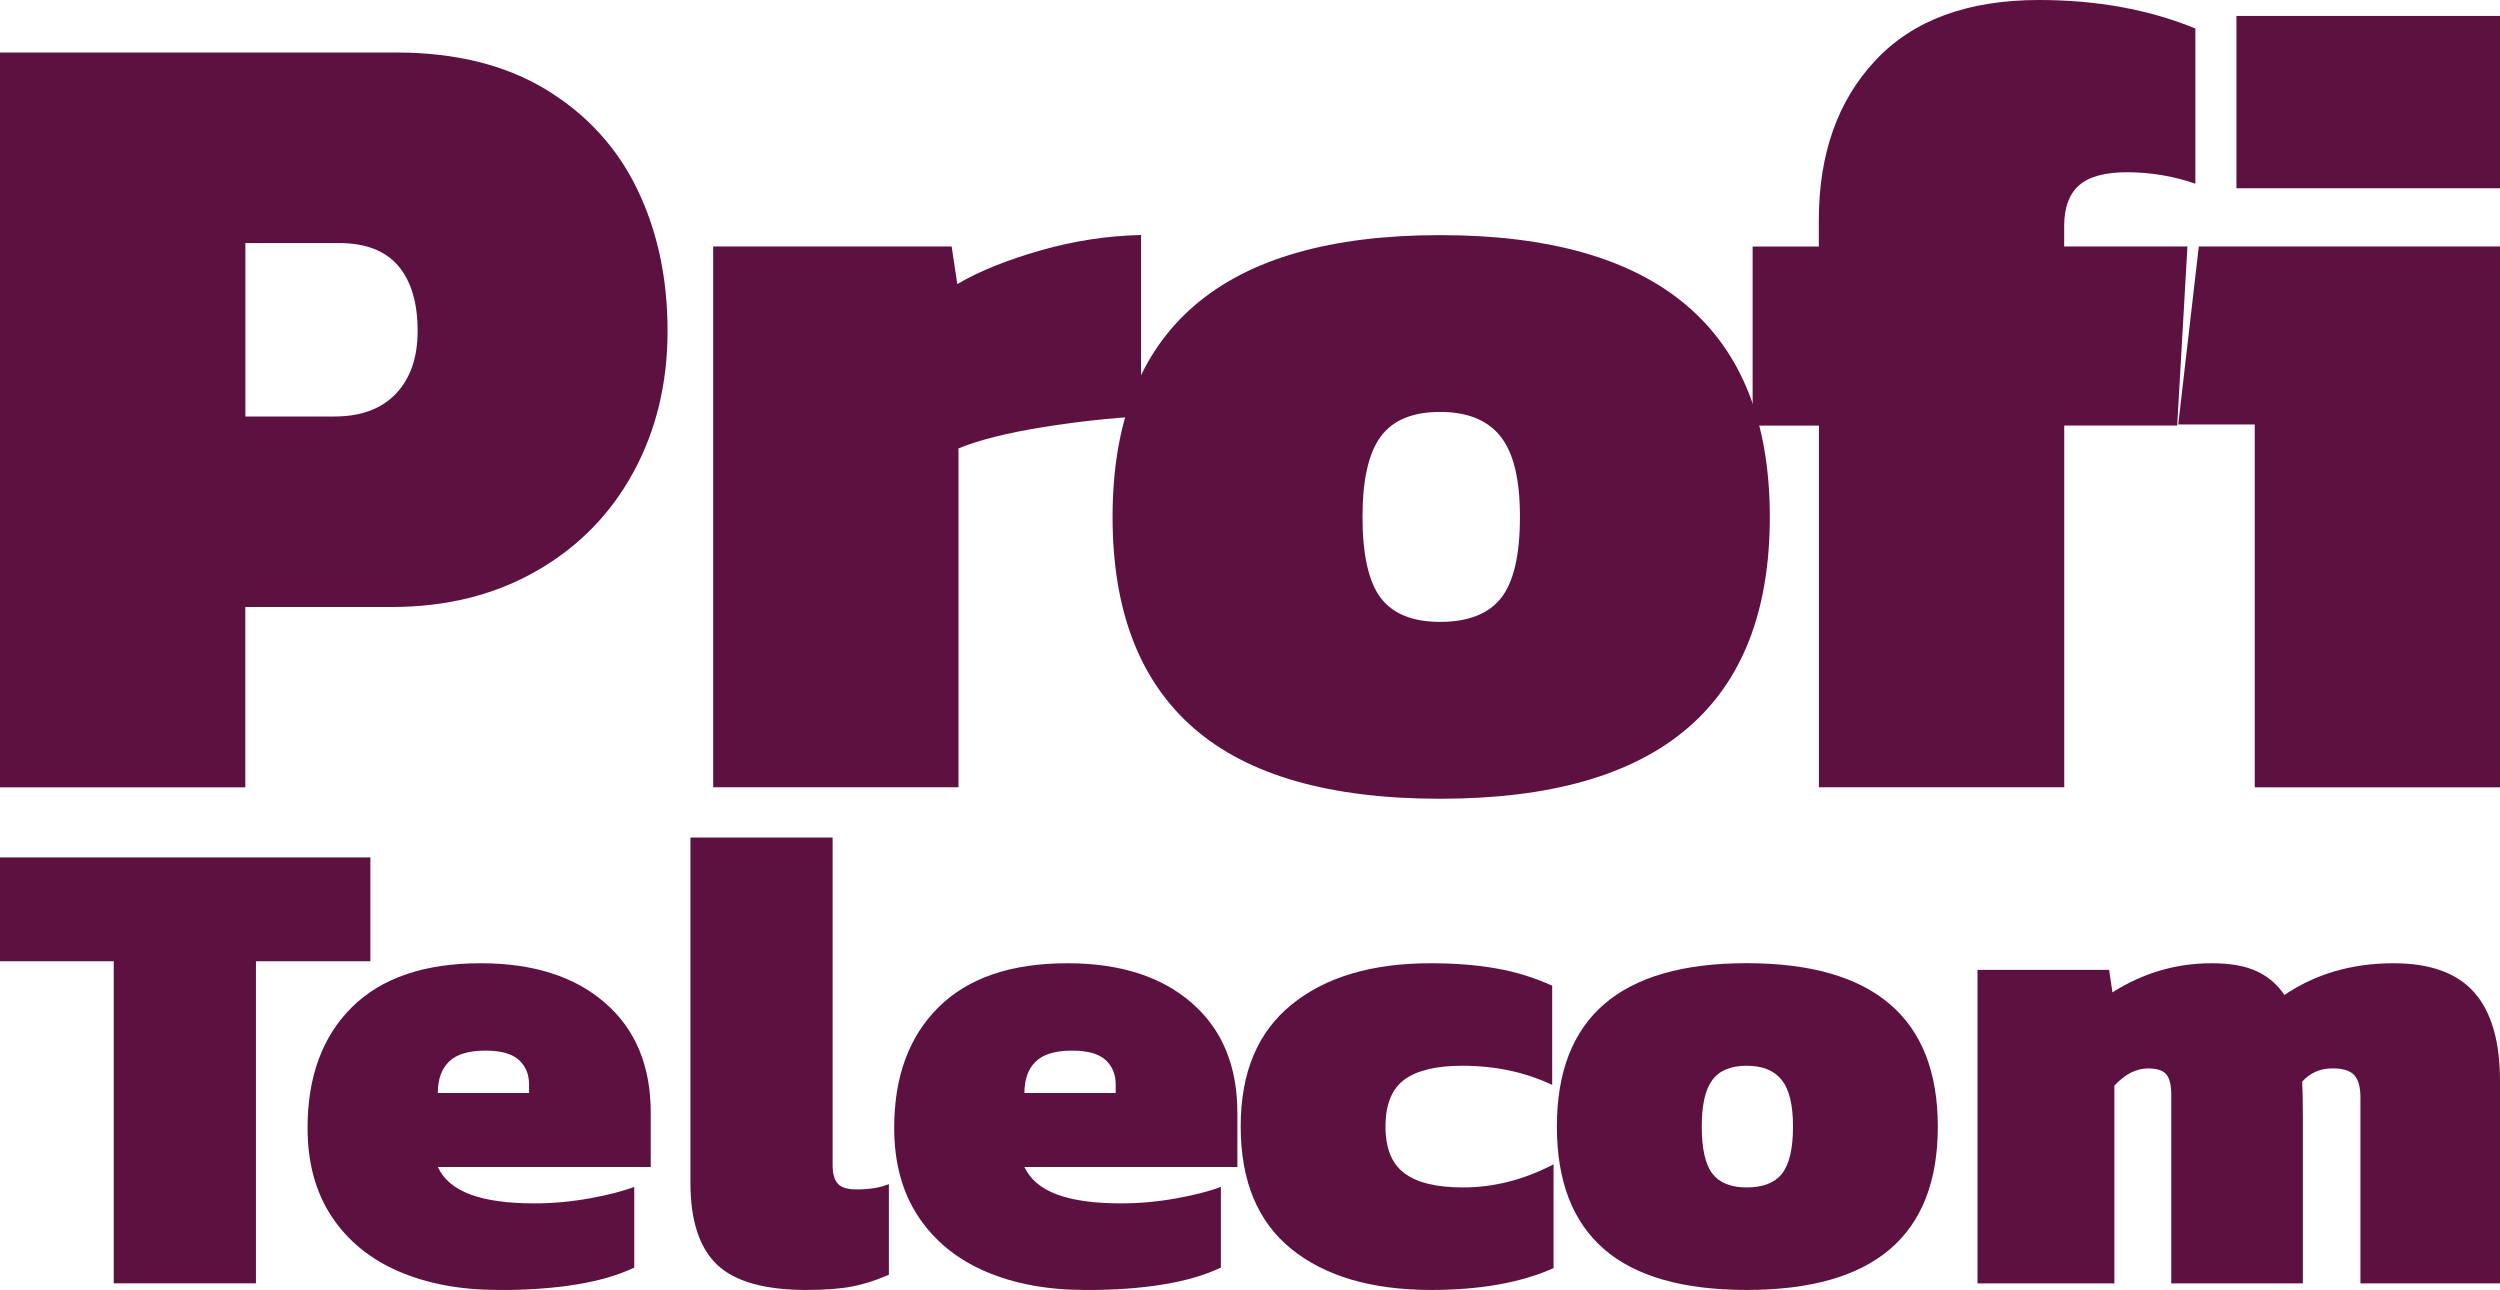
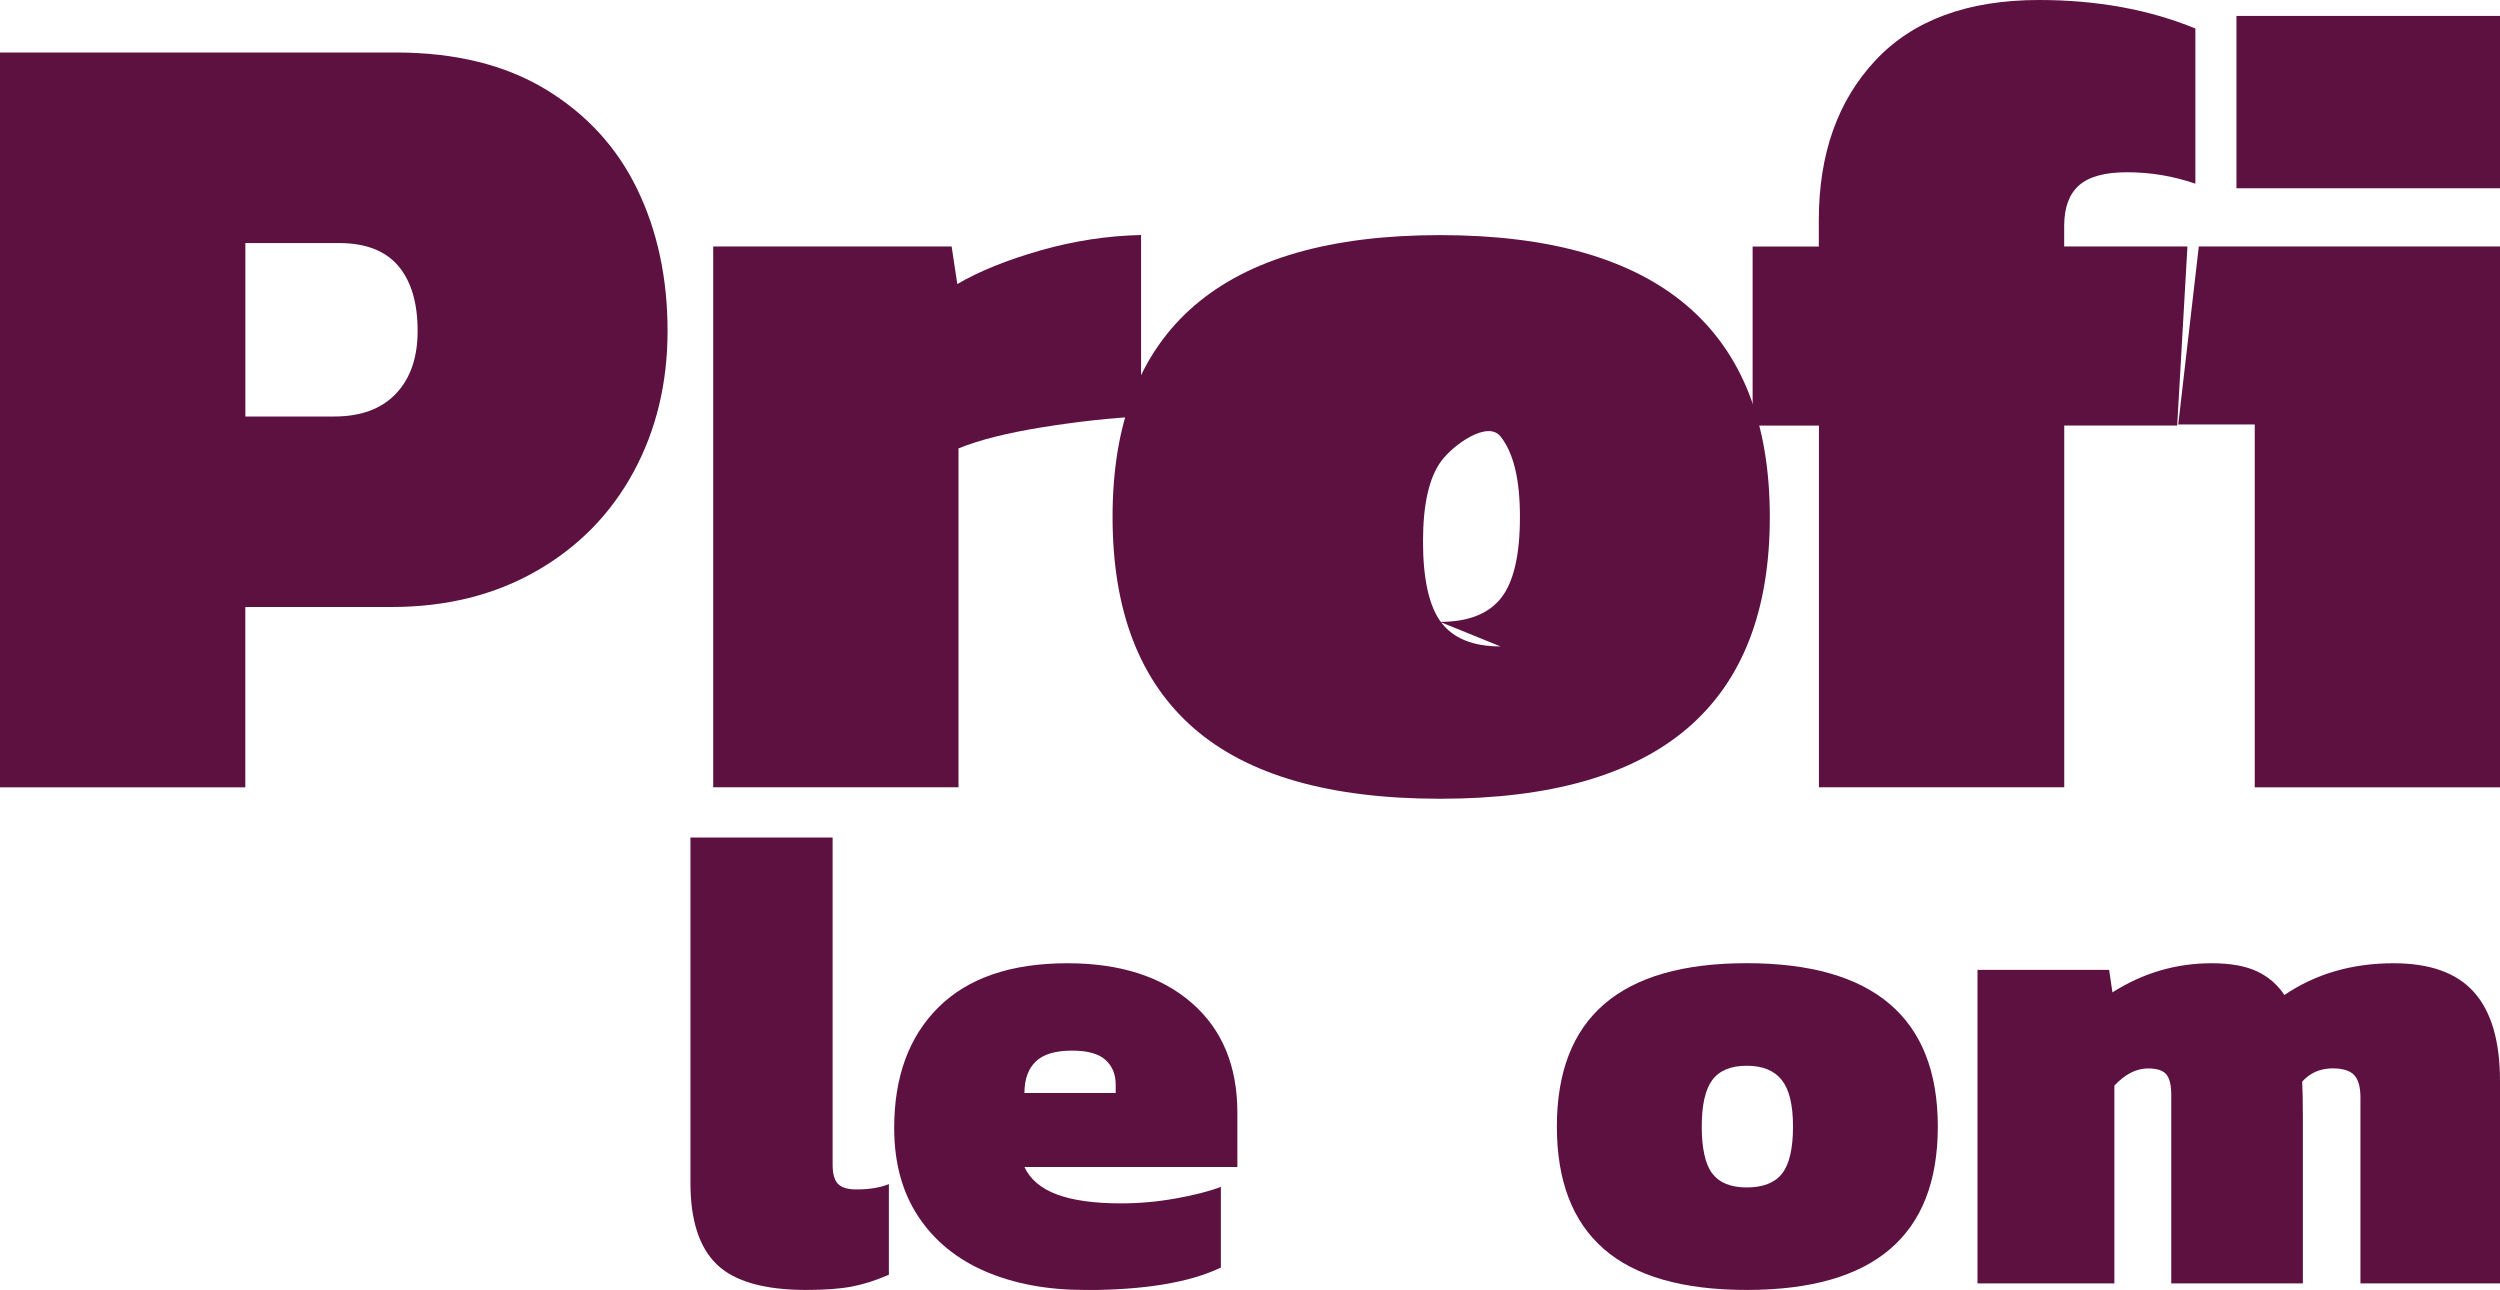
<svg xmlns="http://www.w3.org/2000/svg" id="Layer_1" viewBox="0 0 400 206.39">
  <defs>
    <style>.cls-1{fill:#5c1140;}</style>
  </defs>
  <g>
    <path class="cls-1" d="M0,8.4H63.35c9.49,0,17.5,1.98,24.01,5.93,6.51,3.96,11.38,9.28,14.61,15.97,3.23,6.69,4.84,14.24,4.84,22.64s-1.83,15.94-5.48,22.64c-3.65,6.69-8.82,11.96-15.52,15.79-6.69,3.83-14.42,5.75-23.19,5.75h-23.37v28.85H0V8.4m53.49,58.24c4.26,0,7.55-1.22,9.86-3.65s3.47-5.78,3.47-10.04c0-4.5-1.03-7.97-3.1-10.41-2.07-2.43-5.23-3.65-9.49-3.65h-14.97v27.75h14.24Z" />
    <path class="cls-1" d="M114.1,39.43h38.16l.91,6.02c3.53-2.07,7.97-3.86,13.33-5.39s10.71-2.34,16.07-2.46v29.03c-4.87,.24-10.13,.82-15.79,1.73-5.66,.91-10.13,2.04-13.42,3.38v54.22h-39.25V39.43Z" />
-     <path class="cls-1" d="M230.4,127.8c-17.65,0-30.79-3.77-39.43-11.32-8.64-7.55-12.96-18.8-12.96-33.77,0-30.06,17.47-45.09,52.4-45.09s52.76,15.03,52.76,45.09-17.59,45.09-52.76,45.09m0-28.3c4.5,0,7.76-1.28,9.77-3.83,2.01-2.56,3.01-6.88,3.01-12.96s-1.03-10.25-3.1-12.87c-2.07-2.62-5.29-3.93-9.68-3.93s-7.55,1.31-9.49,3.93-2.92,6.91-2.92,12.87,.97,10.41,2.92,12.96c1.95,2.56,5.11,3.83,9.49,3.83h0Z" />
+     <path class="cls-1" d="M230.4,127.8c-17.65,0-30.79-3.77-39.43-11.32-8.64-7.55-12.96-18.8-12.96-33.77,0-30.06,17.47-45.09,52.4-45.09s52.76,15.03,52.76,45.09-17.59,45.09-52.76,45.09m0-28.3c4.5,0,7.76-1.28,9.77-3.83,2.01-2.56,3.01-6.88,3.01-12.96s-1.03-10.25-3.1-12.87s-7.55,1.31-9.49,3.93-2.92,6.91-2.92,12.87,.97,10.41,2.92,12.96c1.95,2.56,5.11,3.83,9.49,3.83h0Z" />
    <path class="cls-1" d="M291.01,68.1h-10.59v-28.66h10.59v-4.2c0-10.59,3.01-19.11,9.04-25.56,6.02-6.45,14.76-9.68,26.2-9.68,9.25,0,17.59,1.52,25.01,4.56V29.39c-3.53-1.22-7.18-1.83-10.95-1.83-3.53,0-6.09,.7-7.67,2.1-1.58,1.4-2.37,3.56-2.37,6.48v3.29h19.72l-1.64,28.66h-18.07v57.87h-39.25v-57.87Z" />
    <path class="cls-1" d="M360.75,67.91h-12.23l3.29-28.48h48.2V125.97h-39.25v-58.06Zm-2.92-65.36h42.17V30.12h-42.17V2.56" />
  </g>
  <g>
-     <path class="cls-1" d="M18.2,153.8H0v-16.61H59.26v16.61h-18.31v51.53H18.2v-51.53Z" />
-     <path class="cls-1" d="M79.68,206.39c-6,0-11.29-.99-15.87-2.96-4.59-1.98-8.17-4.9-10.74-8.78s-3.86-8.61-3.86-14.18c0-8.18,2.36-14.62,7.09-19.31s11.6-7.04,20.63-7.04c8.4,0,15.03,2.12,19.89,6.35,4.87,4.23,7.3,10.09,7.3,17.57v8.68h-34.07c.92,1.98,2.65,3.44,5.19,4.39,2.54,.95,5.96,1.43,10.26,1.43,2.89,0,5.82-.26,8.78-.79,2.96-.53,5.36-1.15,7.2-1.85v12.91c-5.01,2.4-12.28,3.6-21.8,3.6m4.97-31.53v-1.38c0-1.62-.55-2.93-1.64-3.92s-2.87-1.48-5.34-1.48c-2.68,0-4.62,.58-5.82,1.75-1.2,1.16-1.8,2.84-1.8,5.03h14.6Z" />
    <path class="cls-1" d="M128.99,206.39c-6.7,0-11.46-1.36-14.29-4.07-2.82-2.72-4.23-7.07-4.23-13.07v-55.24h22.75v52.38c0,1.41,.28,2.42,.85,3.02,.56,.6,1.55,.9,2.96,.9,2.05,0,3.77-.28,5.19-.85v14.5c-2.12,.92-4.11,1.55-5.98,1.9s-4.29,.53-7.25,.53h0Z" />
    <path class="cls-1" d="M173.54,206.39c-6,0-11.29-.99-15.87-2.96s-8.17-4.9-10.74-8.78c-2.57-3.88-3.86-8.61-3.86-14.18,0-8.18,2.36-14.62,7.09-19.31s11.6-7.04,20.63-7.04c8.4,0,15.03,2.12,19.89,6.35,4.87,4.23,7.3,10.09,7.3,17.57v8.68h-34.07c.92,1.98,2.65,3.44,5.19,4.39,2.54,.95,5.96,1.43,10.26,1.43,2.89,0,5.82-.26,8.78-.79,2.96-.53,5.36-1.15,7.2-1.85v12.91c-5.01,2.4-12.28,3.6-21.8,3.6m4.97-31.53v-1.38c0-1.62-.55-2.93-1.64-3.92s-2.87-1.48-5.34-1.48c-2.68,0-4.62,.58-5.82,1.75-1.2,1.16-1.8,2.84-1.8,5.03h14.6Z" />
-     <path class="cls-1" d="M228.99,206.39c-9.52,0-16.98-2.19-22.38-6.56-5.4-4.37-8.1-10.9-8.1-19.58s2.72-15.11,8.15-19.52c5.43-4.41,12.84-6.61,22.22-6.61,3.95,0,7.5,.28,10.63,.85,3.14,.56,6.08,1.48,8.84,2.75v15.87c-4.3-2.05-9.1-3.07-14.39-3.07-4.16,0-7.25,.74-9.26,2.22-2.01,1.48-3.02,3.99-3.02,7.51s1.01,5.94,3.02,7.46,5.13,2.28,9.37,2.28c4.94,0,9.77-1.23,14.5-3.7v16.61c-5.22,2.33-11.75,3.49-19.58,3.49Z" />
    <path class="cls-1" d="M279.47,206.39c-10.23,0-17.85-2.19-22.86-6.56s-7.51-10.9-7.51-19.58c0-17.43,10.12-26.14,30.37-26.14s30.58,8.71,30.58,26.14-10.19,26.14-30.58,26.14m0-16.4c2.61,0,4.5-.74,5.66-2.22s1.75-3.99,1.75-7.51-.6-5.94-1.8-7.46c-1.2-1.52-3.07-2.28-5.61-2.28s-4.37,.76-5.5,2.28c-1.13,1.52-1.69,4-1.69,7.46s.56,6.03,1.69,7.51c1.13,1.48,2.96,2.22,5.5,2.22Z" />
    <path class="cls-1" d="M316.4,155.18h21.06l.53,3.6c4.87-3.1,10.16-4.66,15.87-4.66,2.96,0,5.36,.42,7.2,1.27s3.32,2.12,4.44,3.81c5.01-3.39,10.83-5.08,17.46-5.08,5.86,0,10.16,1.55,12.91,4.66,2.75,3.1,4.13,7.83,4.13,14.18v32.38h-22.33v-29.74c0-1.69-.34-2.89-1.01-3.6-.67-.71-1.82-1.06-3.44-1.06-1.98,0-3.6,.71-4.87,2.12,.07,1.34,.11,3.28,.11,5.82v26.46h-21.06v-30.16c0-1.55-.26-2.65-.79-3.28-.53-.63-1.5-.95-2.91-.95-1.9,0-3.7,.92-5.4,2.75v31.64h-21.9v-50.16Z" />
  </g>
</svg>